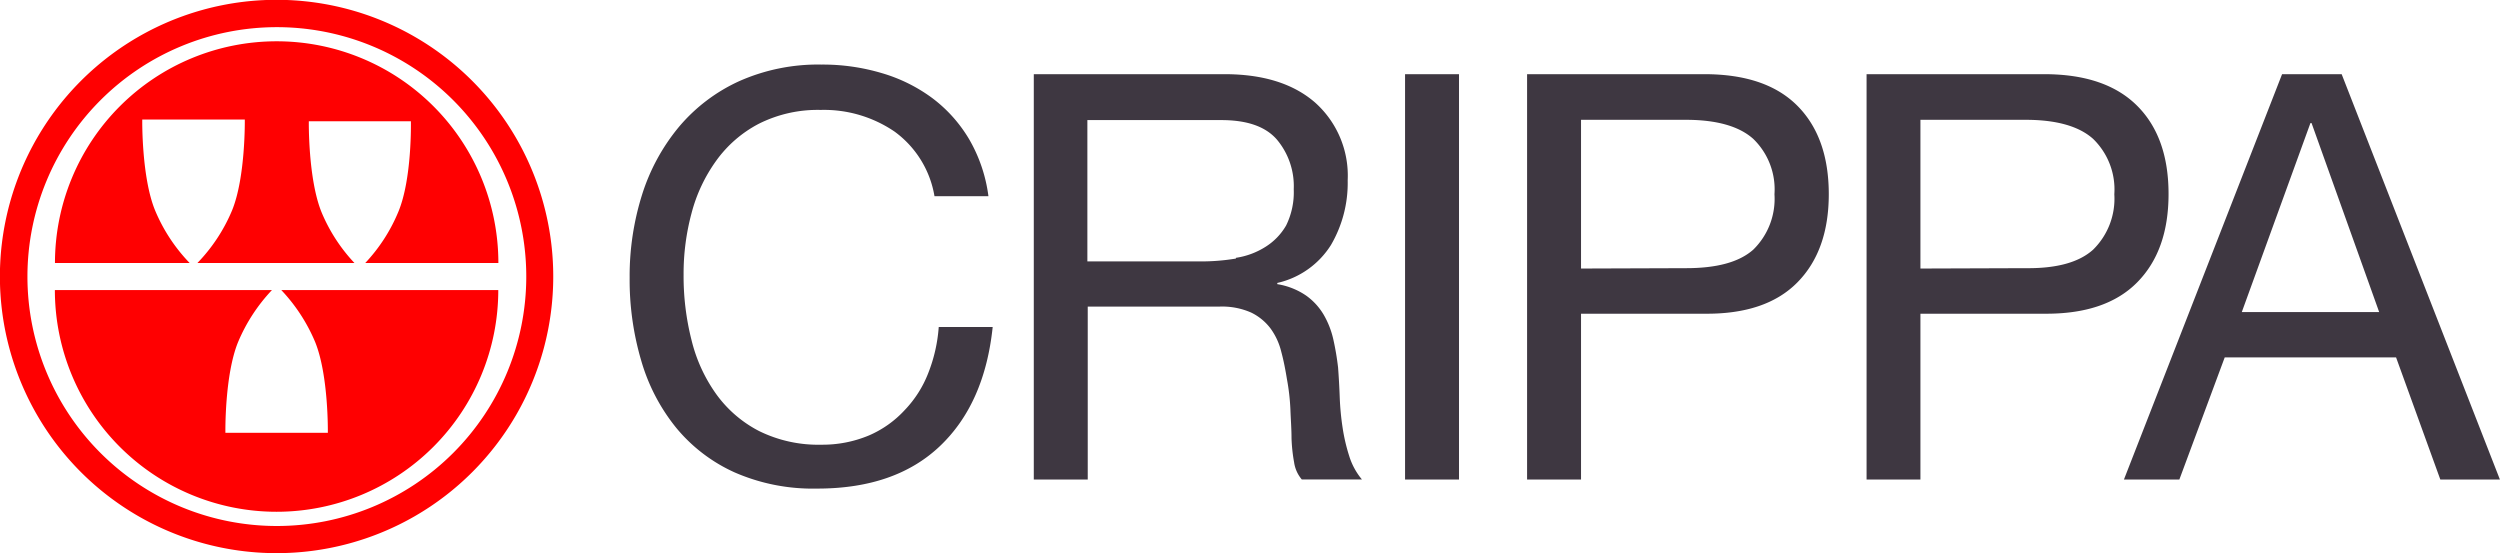
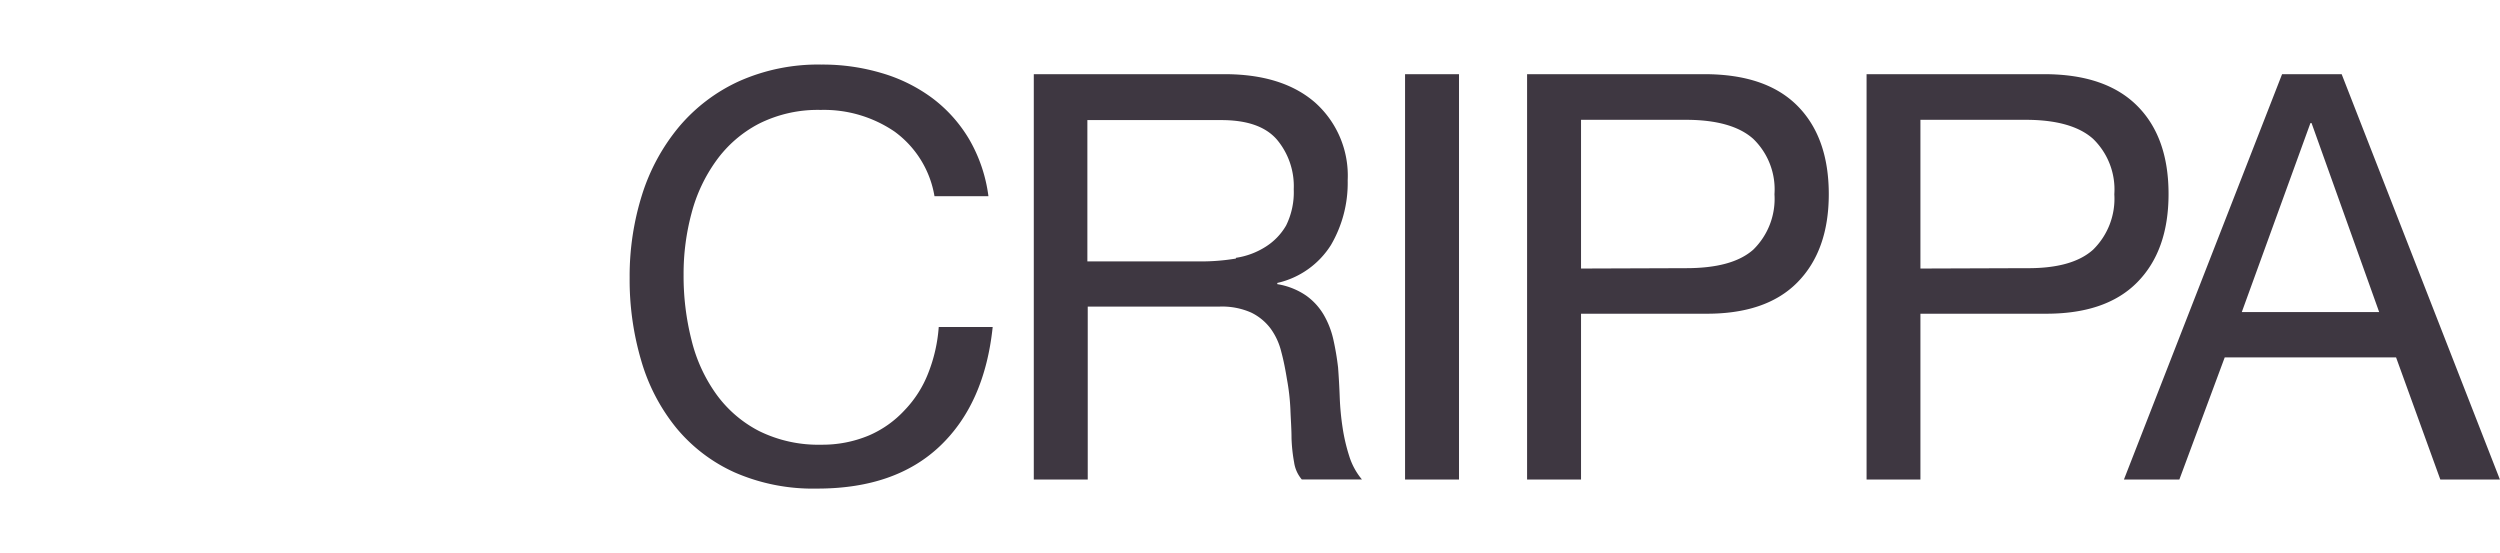
<svg xmlns="http://www.w3.org/2000/svg" id="Ebene_1" data-name="Ebene 1" viewBox="0 0 270.63 59.88">
  <defs>
    <style>.cls-1{fill:#ff0001;}.cls-2{fill:#3e3741;}</style>
  </defs>
-   <path class="cls-1" d="M36.82,32H13.32a24,24,0,0,0,48,0H37.83a18.7,18.7,0,0,1,3.66,5.61c1.47,3.6,1.38,9.84,1.38,9.84H31.78s-.1-6.24,1.38-9.84A18.7,18.7,0,0,1,36.82,32m10.1-2.93H61.33a24,24,0,0,0-48,0H27.91a18.37,18.37,0,0,1-3.74-5.69c-1.48-3.59-1.39-9.84-1.39-9.84h11.1s.09,6.25-1.38,9.84a18.35,18.35,0,0,1-3.75,5.69h17a18.26,18.26,0,0,1-3.56-5.49c-1.47-3.6-1.38-9.85-1.38-9.85H51.86S52,20,50.48,23.58a18.26,18.26,0,0,1-3.56,5.49m17.43,1.47a27,27,0,1,1-27-27,27,27,0,0,1,27,27m2.92,0A29.95,29.95,0,1,0,37.32,60.48,29.94,29.94,0,0,0,67.27,30.54" transform="translate(-7.38 -0.6)" />
  <path class="cls-2" d="M260.87,8.63,278,52.51h-6.45l-4.79-13.22H248.21L243.3,52.51h-6L254.42,8.63Zm4.06,25.75-7.32-20.46h-.12l-7.43,20.46ZM228.67,8.63c4.43,0,7.77,1.14,10.05,3.41s3.41,5.46,3.41,9.56-1.14,7.29-3.41,9.58-5.62,3.42-10.05,3.38h-13.4V52.51h-5.83V8.63Zm-2,21q5,.06,7.29-2a7.73,7.73,0,0,0,2.3-6,7.63,7.63,0,0,0-2.3-6c-1.54-1.38-4-2.06-7.29-2.06H215.27v16.1Zm-34.78-21q6.65,0,10.05,3.41t3.41,9.56q0,6.13-3.41,9.58t-10.05,3.38H178.53V52.51h-5.84V8.63Zm-2,21c3.32,0,5.74-.64,7.28-2a7.69,7.69,0,0,0,2.3-6,7.6,7.6,0,0,0-2.3-6c-1.54-1.38-4-2.06-7.28-2.06H178.53v16.1ZM165.32,52.51h-5.84V8.63h5.84Zm-24.15-24a8.23,8.23,0,0,0,3.22-1.2A6.64,6.64,0,0,0,146.61,25a8.13,8.13,0,0,0,.82-3.91,7.84,7.84,0,0,0-1.84-5.4c-1.23-1.4-3.22-2.09-6-2.09h-14.5v15.3H137.3a23,23,0,0,0,3.87-.31M139.94,8.63q6.27,0,9.8,3.07a10.6,10.6,0,0,1,3.53,8.42,13.31,13.31,0,0,1-1.81,7,9.28,9.28,0,0,1-5.81,4.11v.13a7.68,7.68,0,0,1,3.11,1.23,6.76,6.76,0,0,1,1.9,2.06,9.42,9.42,0,0,1,1.05,2.67,28.88,28.88,0,0,1,.52,3.07c.08,1.07.14,2.15.18,3.26a28.85,28.85,0,0,0,.31,3.25,19.4,19.4,0,0,0,.71,3.05,7.33,7.33,0,0,0,1.38,2.55H148.3a3.65,3.65,0,0,1-.83-1.85,17.7,17.7,0,0,1-.28-2.61c0-1-.08-2-.12-3.1a23.4,23.4,0,0,0-.37-3.26c-.17-1.06-.37-2.08-.62-3a7.12,7.12,0,0,0-1.16-2.52,5.79,5.79,0,0,0-2.09-1.72,7.77,7.77,0,0,0-3.45-.65H125.13V52.51h-5.84V8.63Zm-35.73,6.21a13.57,13.57,0,0,0-8-2.34A14.17,14.17,0,0,0,89.52,14a13.19,13.19,0,0,0-4.61,4,17.09,17.09,0,0,0-2.67,5.68,25.25,25.25,0,0,0-.86,6.64,28.13,28.13,0,0,0,.86,7.1,16.92,16.92,0,0,0,2.67,5.84,13.12,13.12,0,0,0,4.64,4,14.47,14.47,0,0,0,6.76,1.48,13,13,0,0,0,5.13-1A11.38,11.38,0,0,0,105.31,45a12.1,12.1,0,0,0,2.55-4A16.84,16.84,0,0,0,109,36h5.84q-.87,8.3-5.72,12.9T95.82,53.49a21.11,21.11,0,0,1-8.91-1.75,17.53,17.53,0,0,1-6.33-4.83,20.61,20.61,0,0,1-3.78-7.25,30.87,30.87,0,0,1-1.26-9,29.34,29.34,0,0,1,1.35-9,21.64,21.64,0,0,1,4-7.34A18.61,18.61,0,0,1,87.37,9.4a21,21,0,0,1,8.94-1.81,22.37,22.37,0,0,1,6.51.92,17.37,17.37,0,0,1,5.47,2.7,15.32,15.32,0,0,1,4,4.46,16.44,16.44,0,0,1,2.09,6.17h-5.84a10.86,10.86,0,0,0-4.33-7" transform="translate(-7.38 -0.6)" />
</svg>